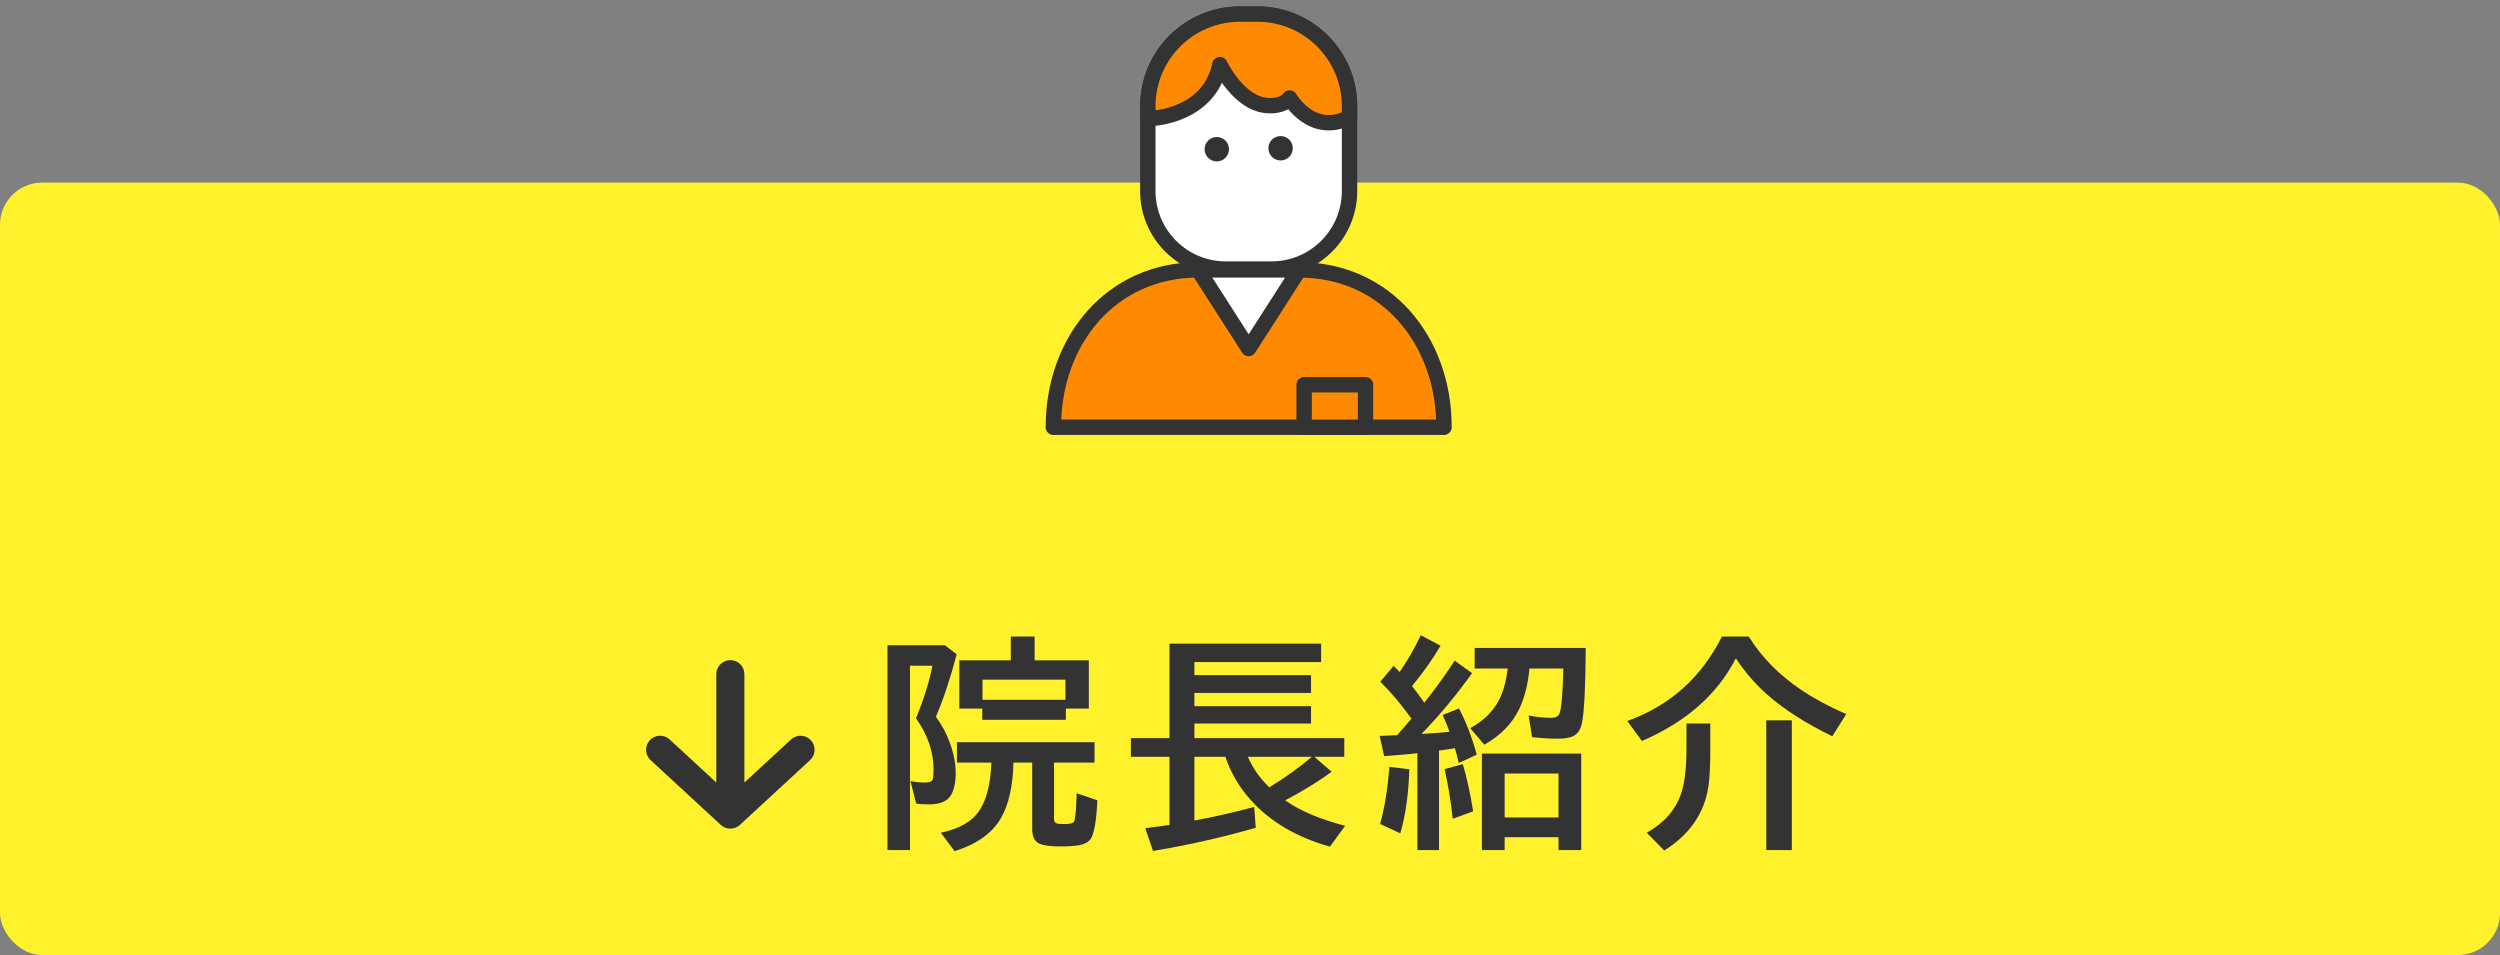
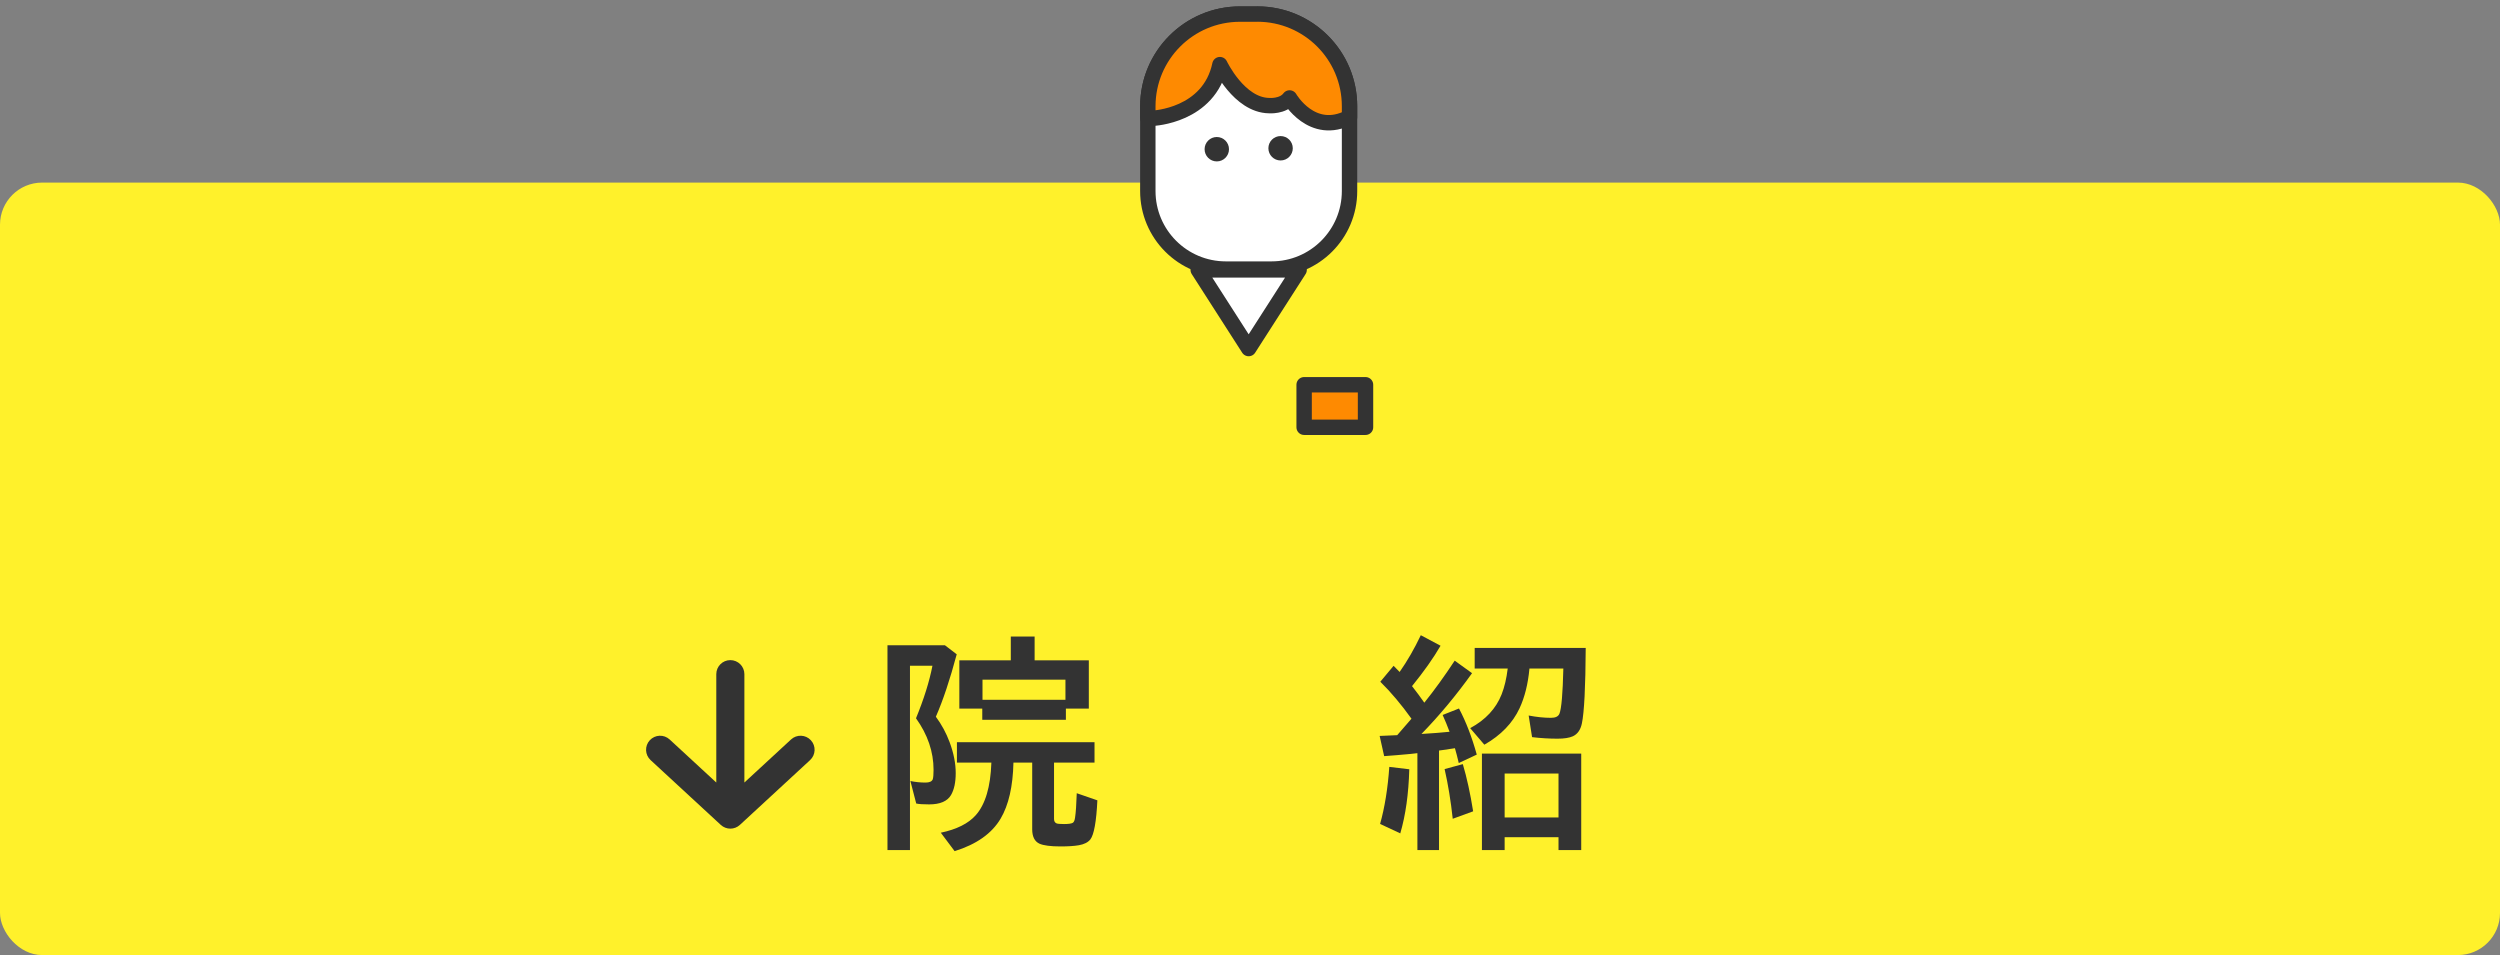
<svg xmlns="http://www.w3.org/2000/svg" width="178" height="68" viewBox="0 0 178 68" fill="none">
  <rect x="0" y="0" width="178" height="68" fill="#808080" stroke="none" />
  <rect y="13" width="178" height="55" rx="3" fill="#FFF12B" />
-   <path d="M115.866 51.336C118.892 50.247 121.137 48.242 122.601 45.32H124.507C125.439 46.81 126.692 48.081 128.265 49.133C129.16 49.737 130.223 50.307 131.452 50.844L130.46 52.422C128.554 51.495 126.999 50.497 125.796 49.43C124.968 48.69 124.233 47.839 123.593 46.875C122.27 49.448 120.041 51.409 116.905 52.758L115.866 51.336ZM120.077 51.516H121.772V53.406C121.772 54.568 121.726 55.445 121.632 56.039C121.335 57.93 120.288 59.435 118.491 60.555L117.249 59.289C118.468 58.607 119.28 57.688 119.687 56.531C119.947 55.776 120.077 54.69 120.077 53.273V51.516ZM125.757 51.289H127.577V60.523H125.757V51.289Z" fill="#333333" />
  <path d="M108.896 47.602C108.797 48.69 108.562 49.633 108.192 50.43C107.698 51.487 106.862 52.352 105.685 53.023L104.677 51.844C105.771 51.255 106.518 50.45 106.919 49.43C107.122 48.909 107.265 48.3 107.349 47.602H104.997V46.133H112.903C112.888 48.925 112.797 50.716 112.63 51.508C112.536 51.961 112.323 52.266 111.989 52.422C111.739 52.536 111.375 52.594 110.896 52.594C110.291 52.594 109.687 52.557 109.083 52.484L108.841 50.945C109.414 51.055 109.945 51.109 110.435 51.109C110.757 51.109 110.958 51.008 111.036 50.805C111.177 50.445 111.268 49.378 111.31 47.602H108.896ZM100.497 51.172C99.778 50.167 99.039 49.289 98.278 48.539L99.224 47.406C99.359 47.542 99.502 47.688 99.653 47.844C100.195 47.073 100.698 46.2 101.161 45.227L102.567 45.977C102.057 46.857 101.38 47.815 100.536 48.852C100.843 49.242 101.135 49.635 101.411 50.031C102.119 49.151 102.841 48.154 103.575 47.039L104.81 47.93C103.69 49.497 102.489 50.94 101.208 52.258C102 52.211 102.666 52.159 103.208 52.102C103.057 51.695 102.893 51.297 102.716 50.906L103.88 50.445C104.375 51.378 104.797 52.471 105.146 53.727L103.864 54.328C103.771 53.927 103.679 53.575 103.591 53.273C103.393 53.305 103.096 53.349 102.7 53.406L102.458 53.438V60.523H100.919V53.625L100.435 53.68C99.711 53.747 99.083 53.8 98.552 53.836L98.231 52.398C98.507 52.388 98.75 52.378 98.958 52.367L99.481 52.344C99.721 52.073 100.06 51.682 100.497 51.172ZM112.583 53.656V60.523H110.966V59.609H107.13V60.523H105.513V53.656H112.583ZM107.13 55.078V58.203H110.966V55.078H107.13ZM98.263 58.664C98.591 57.497 98.81 56.143 98.919 54.602L100.341 54.773C100.294 56.518 100.08 58.039 99.7 59.336L98.263 58.664ZM103.435 58.297C103.299 57.036 103.106 55.857 102.856 54.758L104.153 54.406C104.44 55.375 104.685 56.495 104.888 57.766L103.435 58.297Z" fill="#333333" />
-   <path d="M91.502 56.984C92.549 57.724 93.974 58.328 95.776 58.797L94.69 60.281C92.325 59.615 90.453 58.516 89.073 56.984C88.25 56.078 87.641 55.044 87.245 53.883H85.041V58.422C86.38 58.177 87.799 57.854 89.299 57.453L89.409 58.938C86.95 59.641 84.513 60.19 82.096 60.586L81.541 58.969C82.364 58.865 82.94 58.786 83.268 58.734V53.883H80.518V52.555H83.268V45.828H94.065V47.141H85.041V48.07H93.346V49.336H85.041V50.281H93.346V51.516H85.041V52.555H95.713V53.883H93.581L94.815 54.953C93.825 55.667 92.721 56.344 91.502 56.984ZM90.377 56.062C91.581 55.312 92.588 54.586 93.401 53.883H88.846C89.195 54.69 89.706 55.417 90.377 56.062Z" fill="#333333" />
  <path d="M72.157 54.297C72.12 55.99 71.816 57.32 71.243 58.289C70.618 59.346 69.526 60.117 67.969 60.602L66.985 59.289C68.12 59.05 68.951 58.633 69.477 58.039C70.159 57.268 70.529 56.021 70.586 54.297H68.133V52.844H77.93V54.297H75.047V58.312C75.047 58.469 75.107 58.573 75.227 58.625C75.3 58.656 75.477 58.672 75.758 58.672C76.086 58.672 76.297 58.641 76.391 58.578C76.469 58.526 76.521 58.398 76.547 58.195C76.599 57.852 76.638 57.279 76.665 56.477L78.133 56.984C78.06 58.5 77.894 59.427 77.633 59.766C77.467 59.974 77.196 60.112 76.821 60.18C76.493 60.237 76.058 60.266 75.516 60.266C74.803 60.266 74.3 60.2 74.008 60.07C73.665 59.909 73.493 59.568 73.493 59.047V54.297H72.157ZM66.633 51.031C67.045 51.589 67.37 52.19 67.61 52.836C67.901 53.612 68.047 54.349 68.047 55.047C68.047 55.703 67.935 56.224 67.711 56.609C67.451 57.052 66.93 57.273 66.149 57.273C65.737 57.273 65.433 57.253 65.235 57.211L64.821 55.609C65.175 55.682 65.534 55.719 65.899 55.719C66.185 55.719 66.357 55.638 66.415 55.477C66.451 55.357 66.469 55.135 66.469 54.812C66.469 53.531 66.053 52.307 65.219 51.141C65.782 49.771 66.172 48.523 66.391 47.398H64.79V60.523H63.188V45.945H67.282L68.118 46.586C67.638 48.383 67.144 49.865 66.633 51.031ZM73.665 47.016H77.524V50.453H75.891V51.25H69.938V50.453H68.305V47.016H71.969V45.32H73.665V47.016ZM69.954 48.391V49.828H75.86V48.391H69.954Z" fill="#333333" />
  <path fill-rule="evenodd" clip-rule="evenodd" d="M57.735 52.706C58.109 53.112 58.084 53.745 57.678 54.119L52.678 58.735C52.295 59.088 51.705 59.088 51.322 58.735L46.322 54.119C45.916 53.745 45.891 53.112 46.265 52.706C46.64 52.3 47.273 52.275 47.678 52.65L51 55.716L51 48C51 47.448 51.448 47 52 47C52.552 47 53 47.448 53 48L53 55.716L56.322 52.65C56.727 52.275 57.36 52.3 57.735 52.706Z" fill="#333333" />
-   <path d="M92.498 19.216H85.312C79.124 19.216 75 24.231 75 30.419H102.813C102.813 24.231 98.689 19.216 92.501 19.216H92.498Z" fill="#FE8A01" stroke="#333333" stroke-width="1.096" stroke-linecap="round" stroke-linejoin="round" />
  <path d="M97.225 27.394H92.854V30.422H97.225V27.394Z" fill="#FE8A01" stroke="#333333" stroke-width="1.096" stroke-linecap="round" stroke-linejoin="round" />
  <path d="M88.291 1.002H89.524C93.147 1.002 96.087 3.943 96.087 7.566V13.603C96.087 16.67 93.599 19.158 90.532 19.158H87.279C84.213 19.158 81.725 16.67 81.725 13.603V7.566C81.725 3.943 84.665 1.002 88.288 1.002H88.291Z" fill="white" stroke="#333333" stroke-width="1.096" stroke-linecap="round" stroke-linejoin="round" />
  <path d="M89.521 1.003H88.288C84.662 1.003 81.725 3.941 81.725 7.566V8.41L82.089 8.418C82.089 8.418 86.093 8.254 86.858 4.601C86.858 4.601 88.222 7.487 90.354 7.52C90.354 7.52 91.346 7.607 91.818 6.974C91.818 6.974 93.413 9.745 96.087 8.344V7.563C96.087 3.938 93.15 1 89.524 1L89.521 1.003Z" fill="#FE8A01" stroke="#333333" stroke-width="1.096" stroke-linecap="round" stroke-linejoin="round" />
  <path d="M87.504 10.624C87.504 11.104 87.115 11.493 86.636 11.493C86.156 11.493 85.767 11.104 85.767 10.624C85.767 10.145 86.156 9.755 86.636 9.755C87.115 9.755 87.504 10.145 87.504 10.624Z" fill="#333333" />
  <path d="M91.177 11.425C91.657 11.425 92.046 11.036 92.046 10.556C92.046 10.076 91.657 9.688 91.177 9.688C90.698 9.688 90.309 10.076 90.309 10.556C90.309 11.036 90.698 11.425 91.177 11.425Z" fill="#333333" />
  <path d="M92.498 19.216H85.312L88.905 24.817L92.498 19.216Z" fill="white" stroke="#333333" stroke-width="1.096" stroke-linecap="round" stroke-linejoin="round" />
</svg>